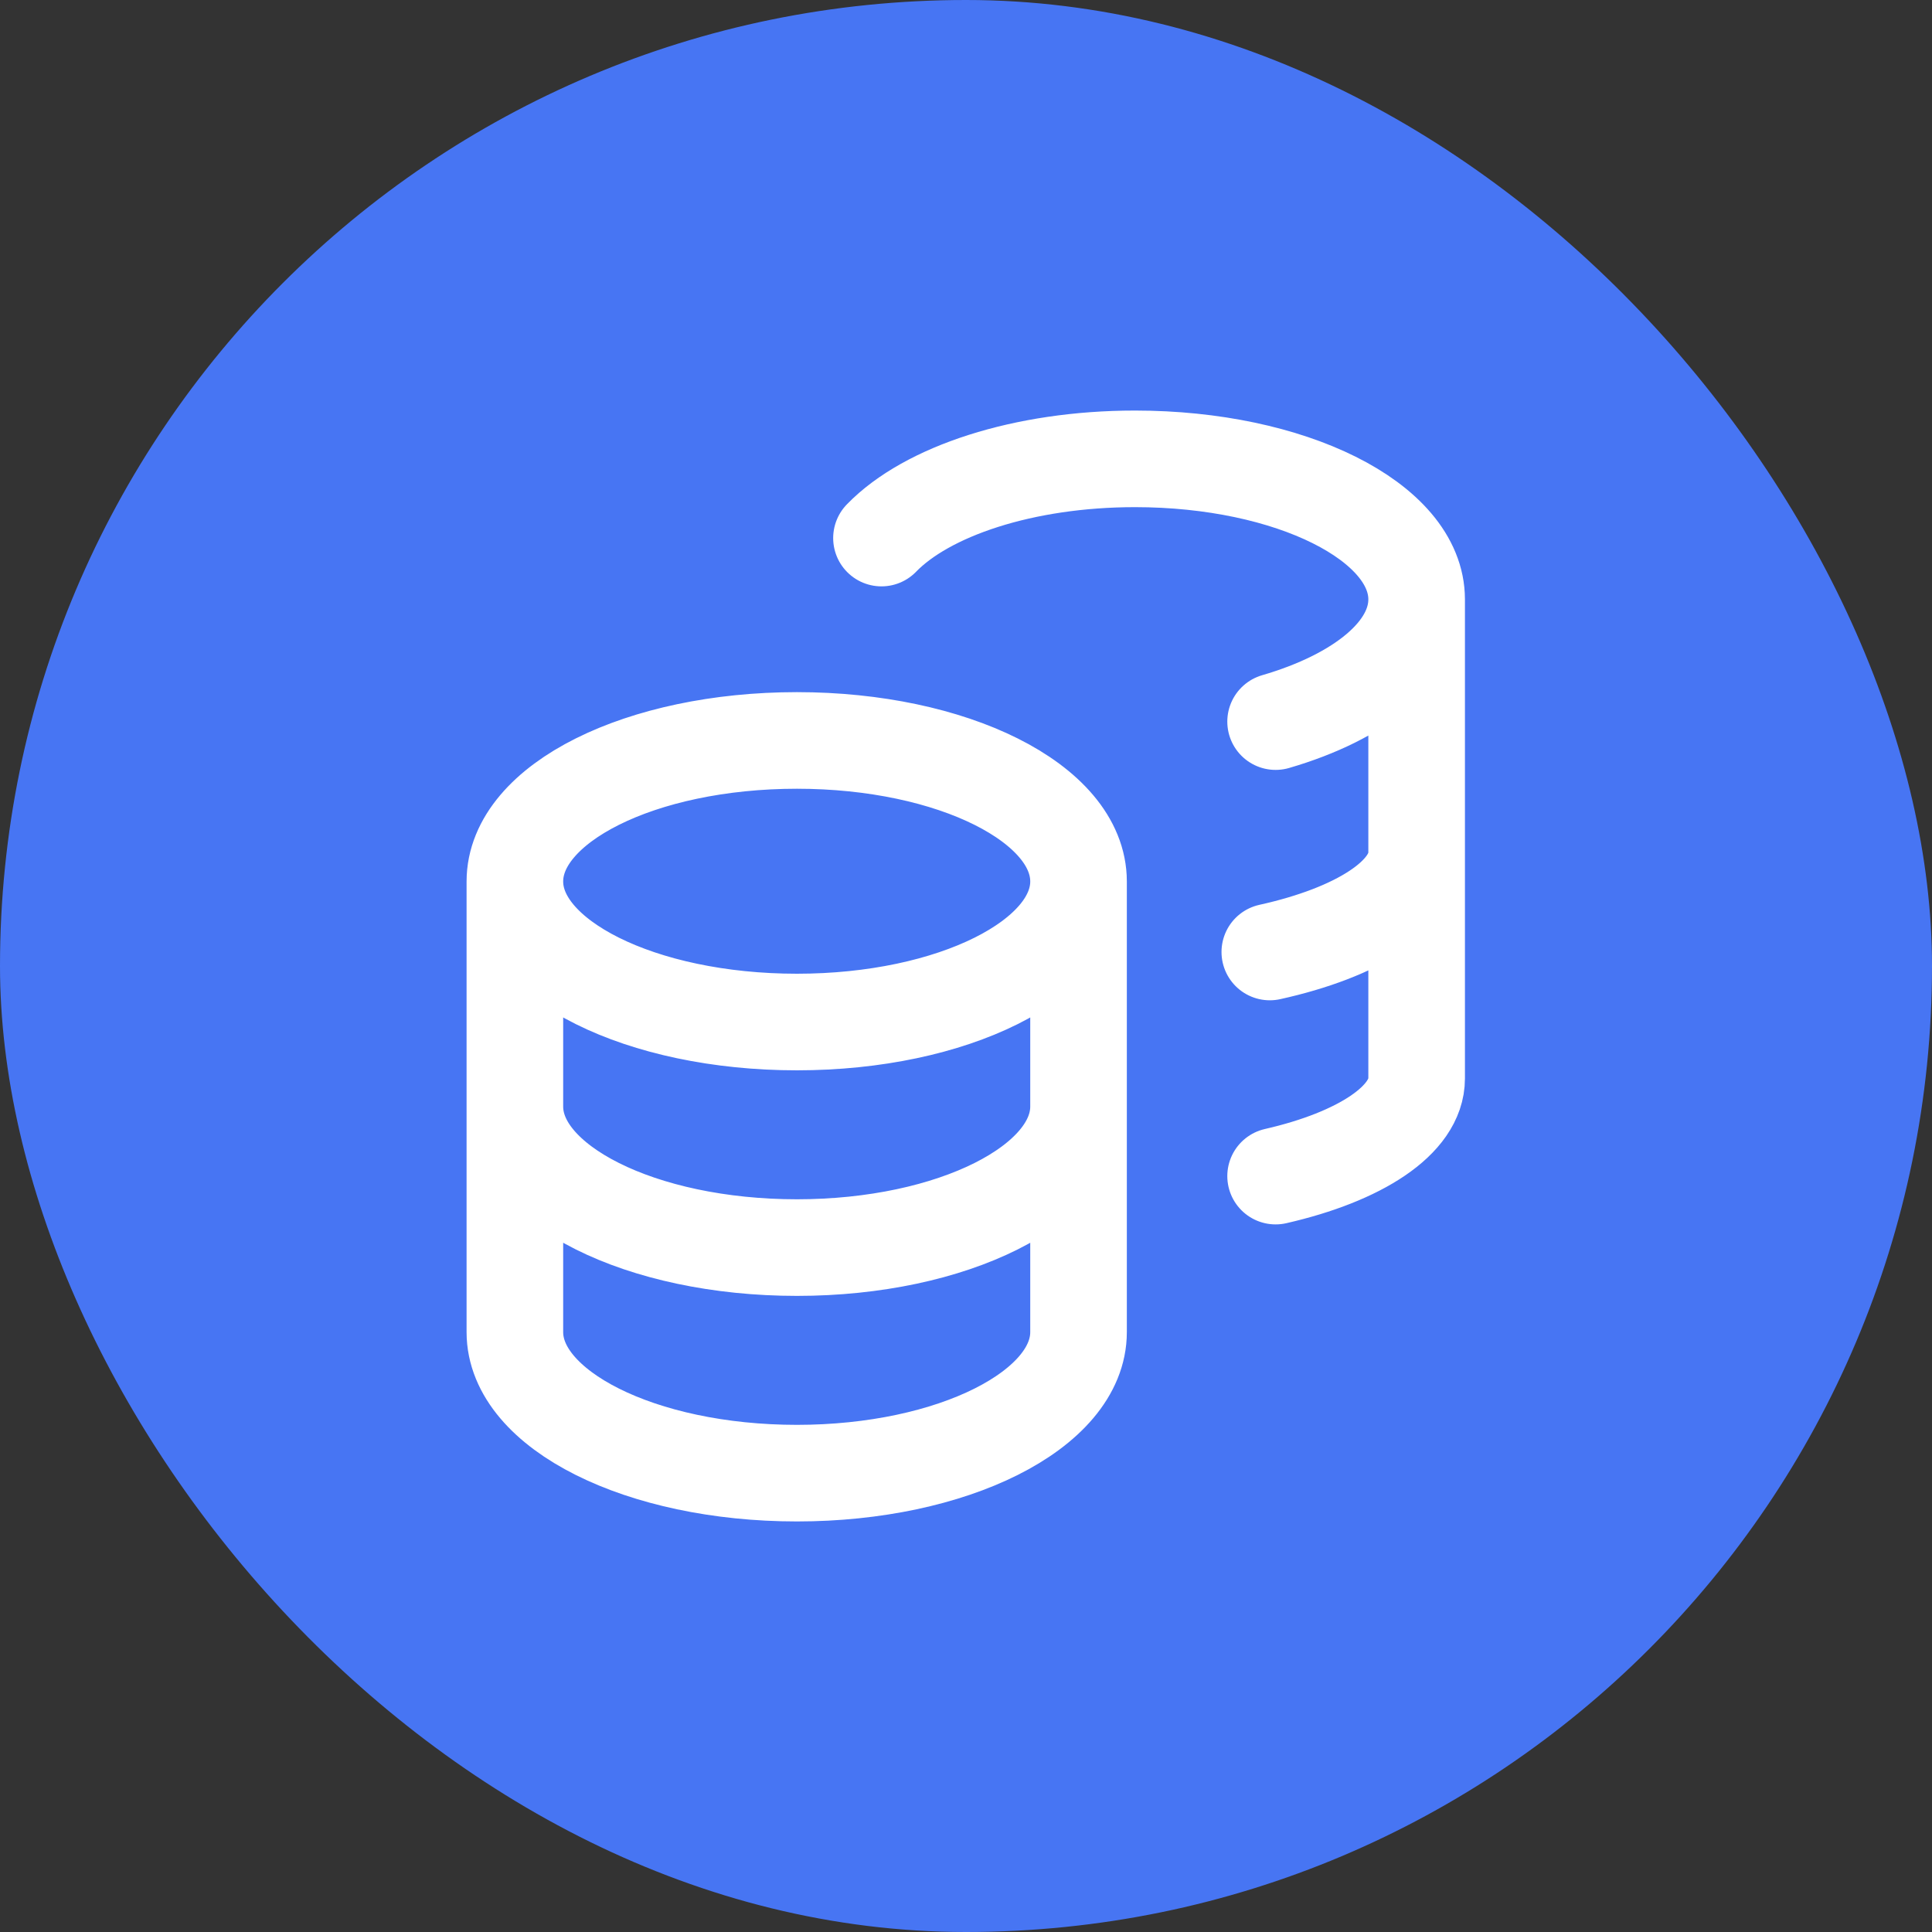
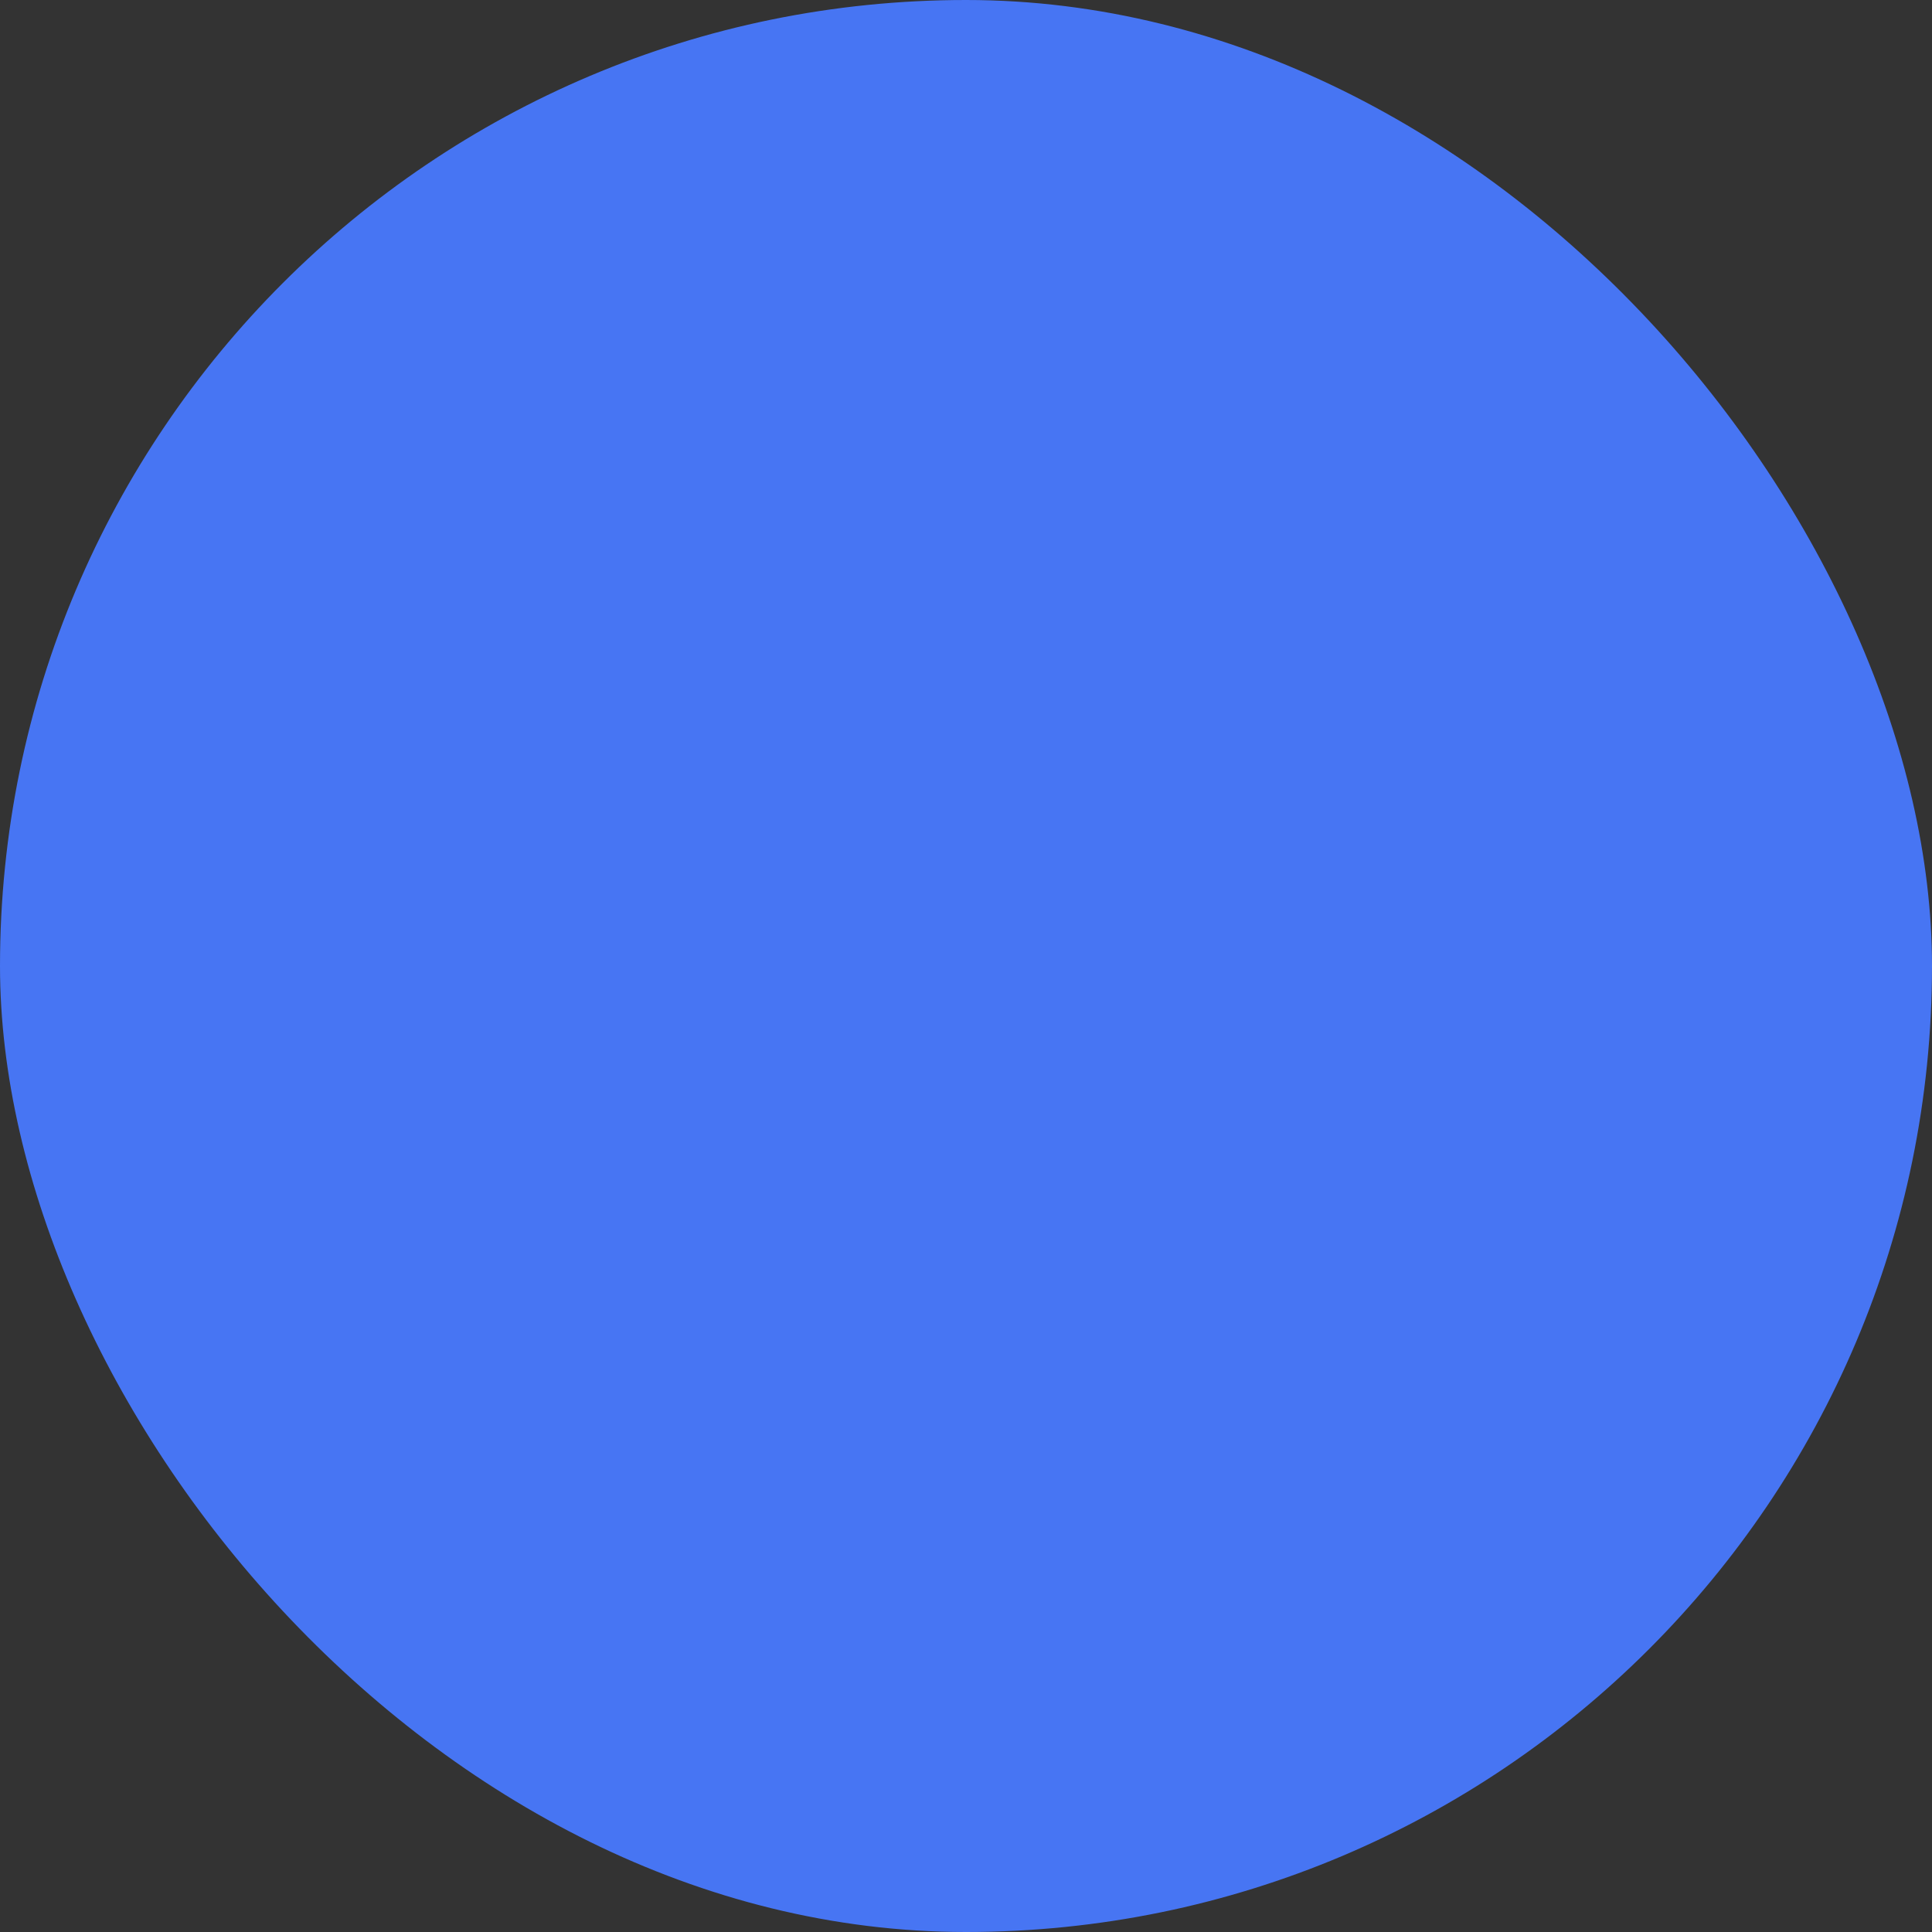
<svg xmlns="http://www.w3.org/2000/svg" width="40" height="40" viewBox="0 0 40 40" fill="none">
  <rect x="0" y="0" width="40" height="40" fill="#333333" stroke="none" />
  <desc> Created with Pixso. </desc>
  <defs>
    <clipPath id="clip22_15">
-       <rect id="coins-alt" width="28" height="28" transform="translate(6 6)" fill="white" fill-opacity="0" />
-     </clipPath>
+       </clipPath>
  </defs>
-   <rect id="фрейм 49" width="40" height="40" fill="#FFFFFF" fill-opacity="0" />
  <rect id="Frame 725" rx="20" width="40" height="40" fill="#4775F3" fill-opacity="1" />
  <g clip-path="url(#clip22_15)">
-     <path id="Icon" d="M16.5 21.16C13.27 21.16 10.66 19.86 10.66 18.25C10.66 16.63 13.27 15.33 16.5 15.33C19.72 15.33 22.33 16.63 22.33 18.25C22.33 19.86 19.72 21.16 16.5 21.16ZM18.25 11.14C19.19 10.17 21.19 9.5 23.5 9.5C26.72 9.5 29.33 10.8 29.33 12.41C29.33 13.49 28.16 14.43 26.41 14.94M29.33 17.66C29.33 18.54 28.1 19.31 26.29 19.71M29.33 12.41L29.33 22.33C29.33 23.19 28.16 23.95 26.41 24.35M22.33 18.25L22.33 22.91C22.33 24.52 19.72 25.83 16.5 25.83C13.27 25.83 10.66 24.52 10.66 22.91L10.66 18.25M22.33 22.91L22.33 27.58C22.33 29.19 19.72 30.5 16.5 30.5C13.27 30.5 10.66 29.19 10.66 27.58L10.66 22.91" stroke="#FFFFFF" stroke-opacity="1" stroke-width="2" stroke-linejoin="round" stroke-linecap="round" />
-   </g>
+     </g>
</svg>